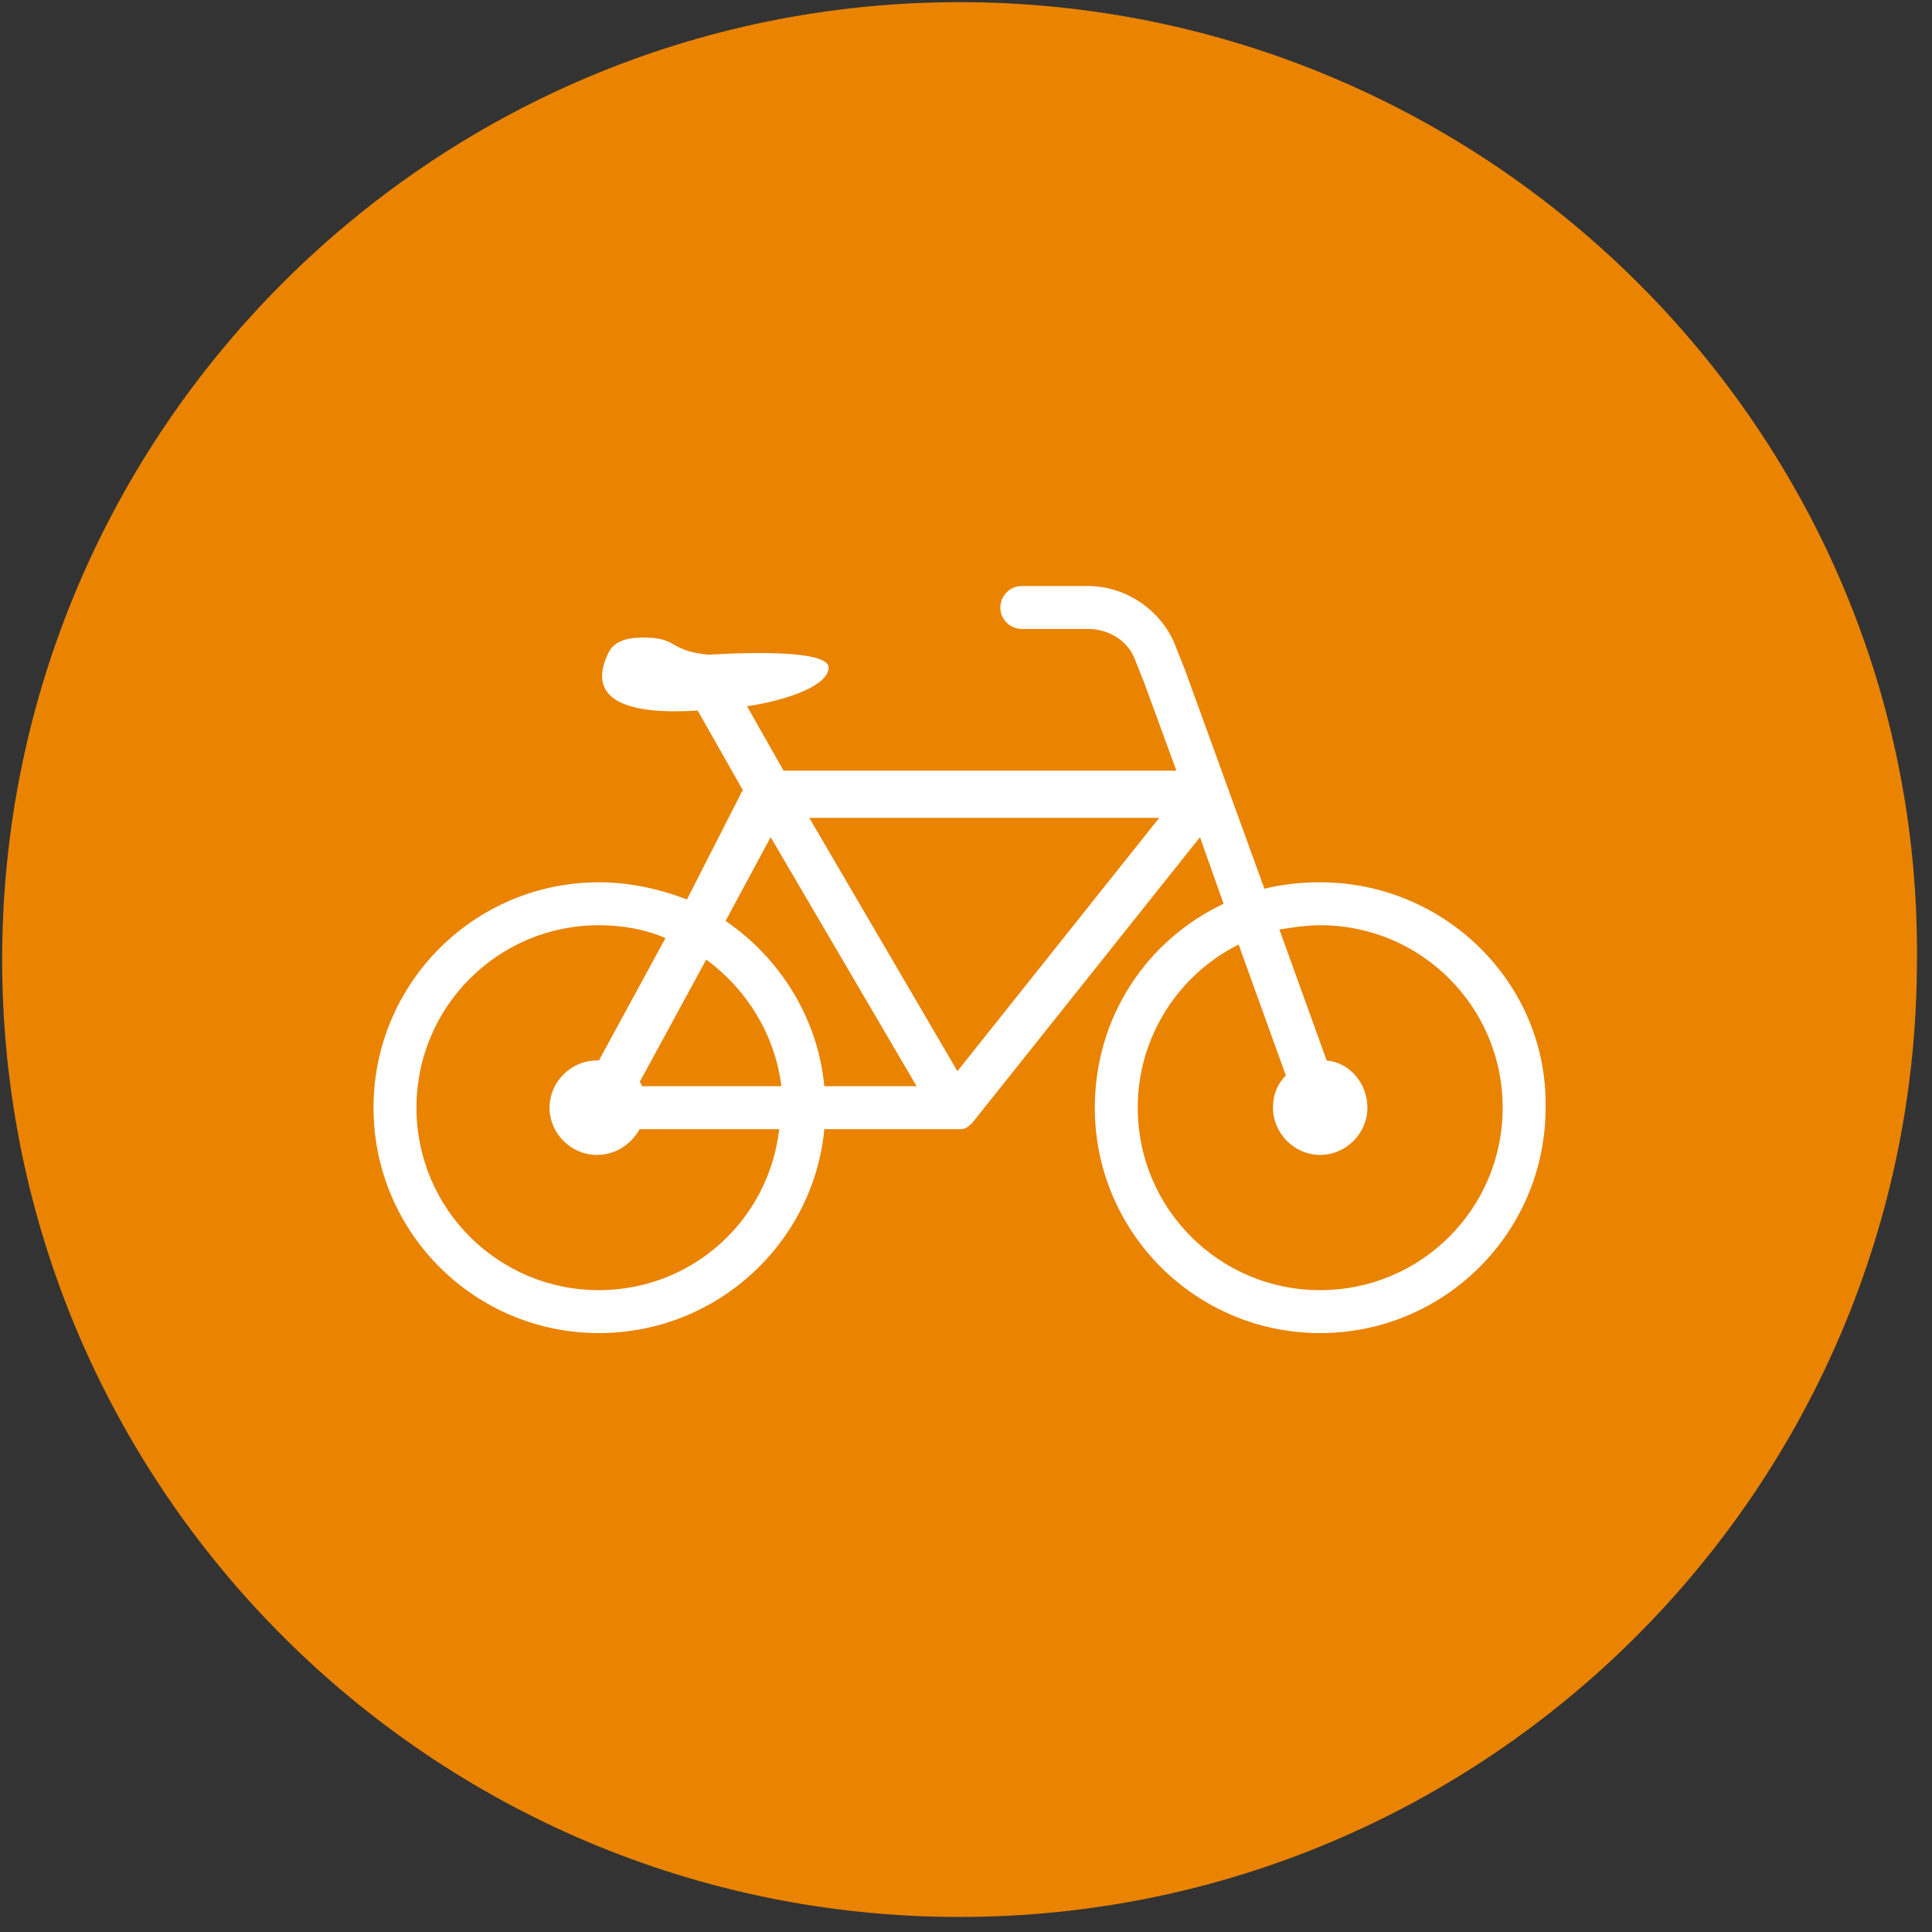
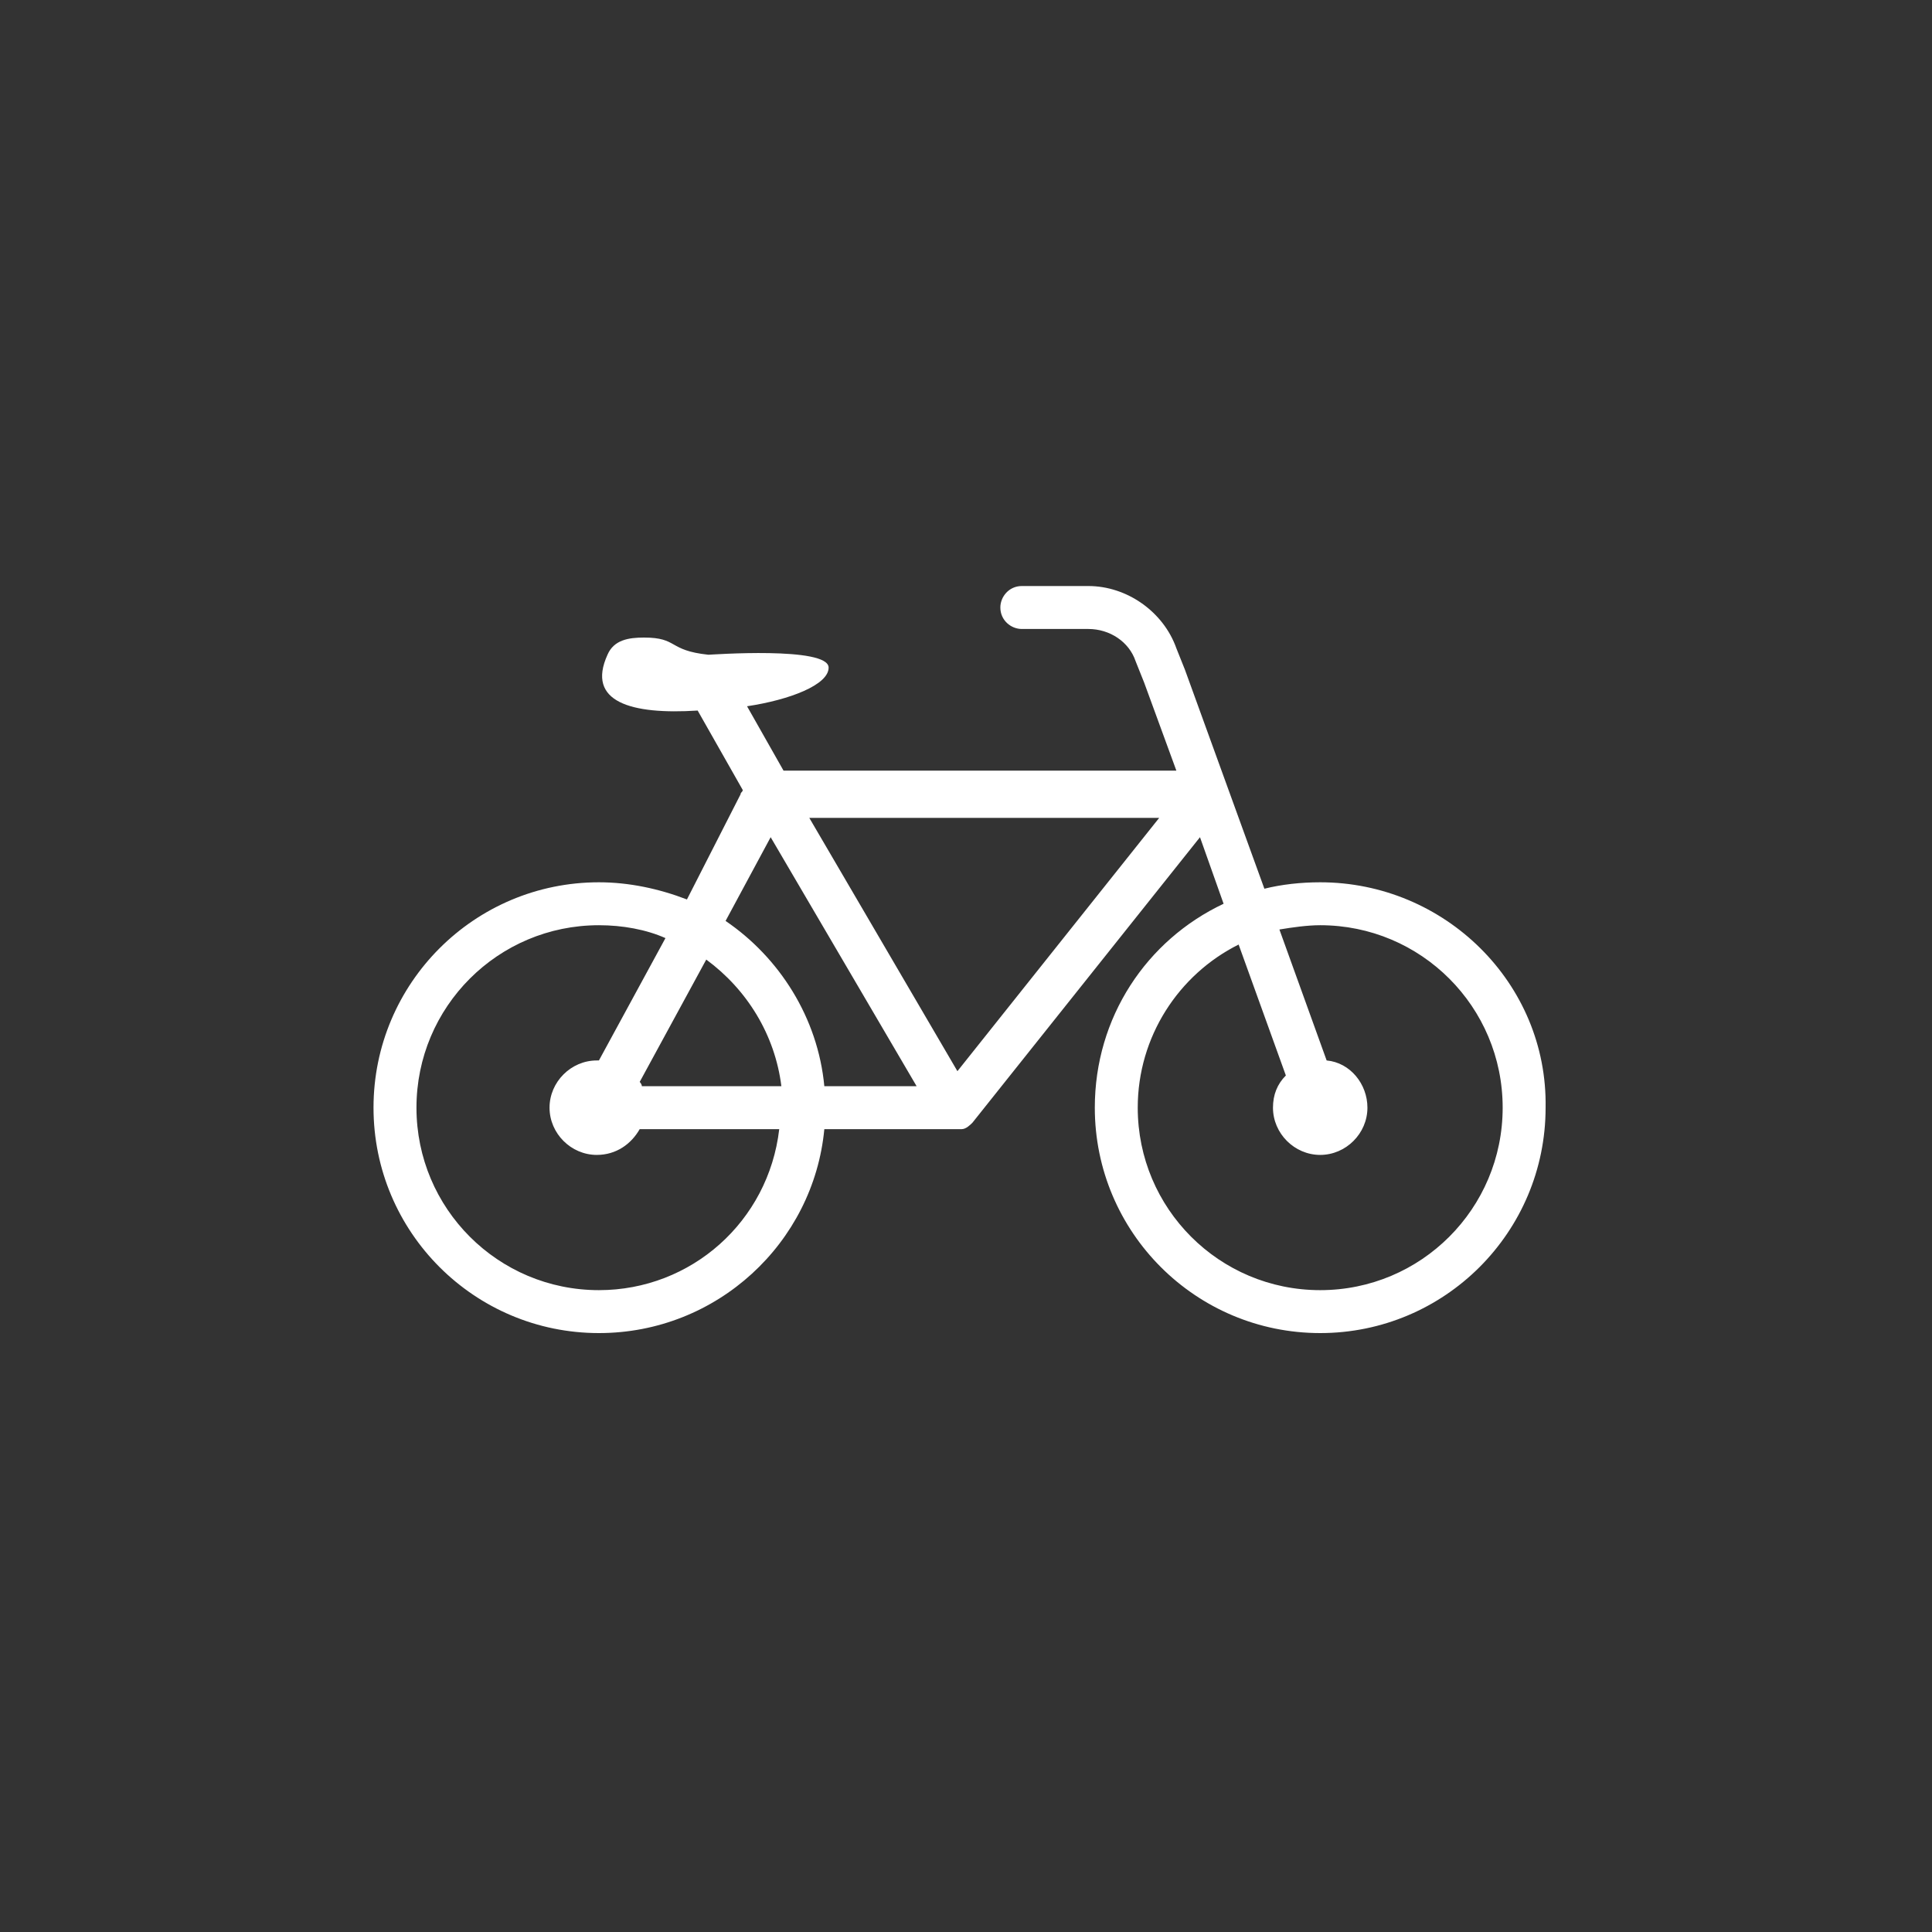
<svg xmlns="http://www.w3.org/2000/svg" width="100px" height="100px" viewBox="0 0 100 100" version="1.1">
  <rect x="0" y="0" width="100" height="100" fill="#333333" stroke="none" />
  <title>ESB_Icons_Neugestaltung_Icon_Benefits_Jobfahrrad</title>
  <g id="Page-1" stroke="none" stroke-width="1" fill="none" fill-rule="evenodd">
    <g id="ESB_Icons_Neugestaltung_Icon_Benefits_Jobfahrrad" fill-rule="nonzero">
-       <path d="M49.667,0.111 C22.333,0.111 0.111,22.333 0.111,49.667 C0.111,77 22.333,99.222 49.667,99.222 C77,99.222 99.222,77 99.222,49.667 C99.444,22.333 77,0.111 49.667,0.111 M49.667,0.111 C22.333,0.111 0.111,22.333 0.111,49.667 C0.111,77 22.333,99.222 49.667,99.222 C77,99.222 99.222,77 99.222,49.667 C99.444,22.333 77,0.111 49.667,0.111" id="Shape" fill="#E98300" />
      <path d="M68.333,66.778 C63.111,66.778 58.889,62.556 58.889,57.333 C58.889,53.667 61,50.444 64.111,48.889 L66.556,55.667 C66.111,56.111 65.889,56.667 65.889,57.333 C65.889,58.667 67,59.778 68.333,59.778 C69.667,59.778 70.778,58.667 70.778,57.333 C70.778,56.111 69.889,55 68.667,54.889 L66.222,48.111 C66.889,48 67.667,47.889 68.333,47.889 C73.556,47.889 77.778,52.111 77.778,57.333 C77.778,62.556 73.556,66.778 68.333,66.778 M49.556,55.444 L41.889,42.333 L60,42.333 L49.556,55.444 Z M42.667,56.222 C42.333,52.667 40.333,49.556 37.556,47.667 L39.889,43.333 L47.444,56.222 L42.667,56.222 Z M33.222,56.222 C33.222,56.111 33.111,56 33.111,56 L36.556,49.667 C38.667,51.222 40.111,53.556 40.444,56.222 L33.222,56.222 L33.222,56.222 Z M31,66.778 C25.778,66.778 21.556,62.556 21.556,57.333 C21.556,52.111 25.778,47.889 31,47.889 C32.222,47.889 33.444,48.111 34.444,48.556 L31,54.889 C31,54.889 31,54.889 30.889,54.889 C29.556,54.889 28.444,56 28.444,57.333 C28.444,58.667 29.556,59.778 30.889,59.778 C31.889,59.778 32.667,59.222 33.111,58.444 L40.333,58.444 C39.778,63.222 35.778,66.778 31,66.778 M68.333,45.667 C67.333,45.667 66.333,45.778 65.444,46 L61.333,34.667 L60.889,33.556 C60.222,31.667 58.333,30.333 56.333,30.333 L52.889,30.333 C52.222,30.333 51.778,30.889 51.778,31.444 C51.778,32.111 52.333,32.556 52.889,32.556 L56.333,32.556 C57.444,32.556 58.444,33.222 58.778,34.222 L59.222,35.333 L60.889,39.889 L40.556,39.889 L38.667,36.556 C40.889,36.222 42.889,35.444 42.889,34.556 C42.889,33.444 36.778,33.889 36.667,33.889 C34.556,33.667 35.111,33 33.333,33 C32.556,33 31.778,33.111 31.444,33.889 C30.333,36.333 32.667,37 36.111,36.778 L38.444,40.889 C38.444,41 38.333,41 38.333,41.111 L35.556,46.556 C34.111,46 32.556,45.667 31,45.667 C24.556,45.667 19.333,50.889 19.333,57.333 C19.333,63.778 24.556,69 31,69 C37.111,69 42.111,64.333 42.667,58.444 L49.444,58.444 L49.444,58.444 C49.444,58.444 49.444,58.444 49.556,58.444 C49.667,58.444 49.667,58.444 49.778,58.444 C50,58.444 50.222,58.222 50.333,58.111 C50.333,58.111 50.333,58.111 50.333,58.111 L62.111,43.333 L63.333,46.778 C59.333,48.667 56.667,52.667 56.667,57.333 C56.667,63.778 61.889,69 68.333,69 C74.778,69 80,63.778 80,57.333 C80.111,50.889 74.778,45.667 68.333,45.667" id="Shape" fill="#FFFFFF" />
    </g>
  </g>
</svg>